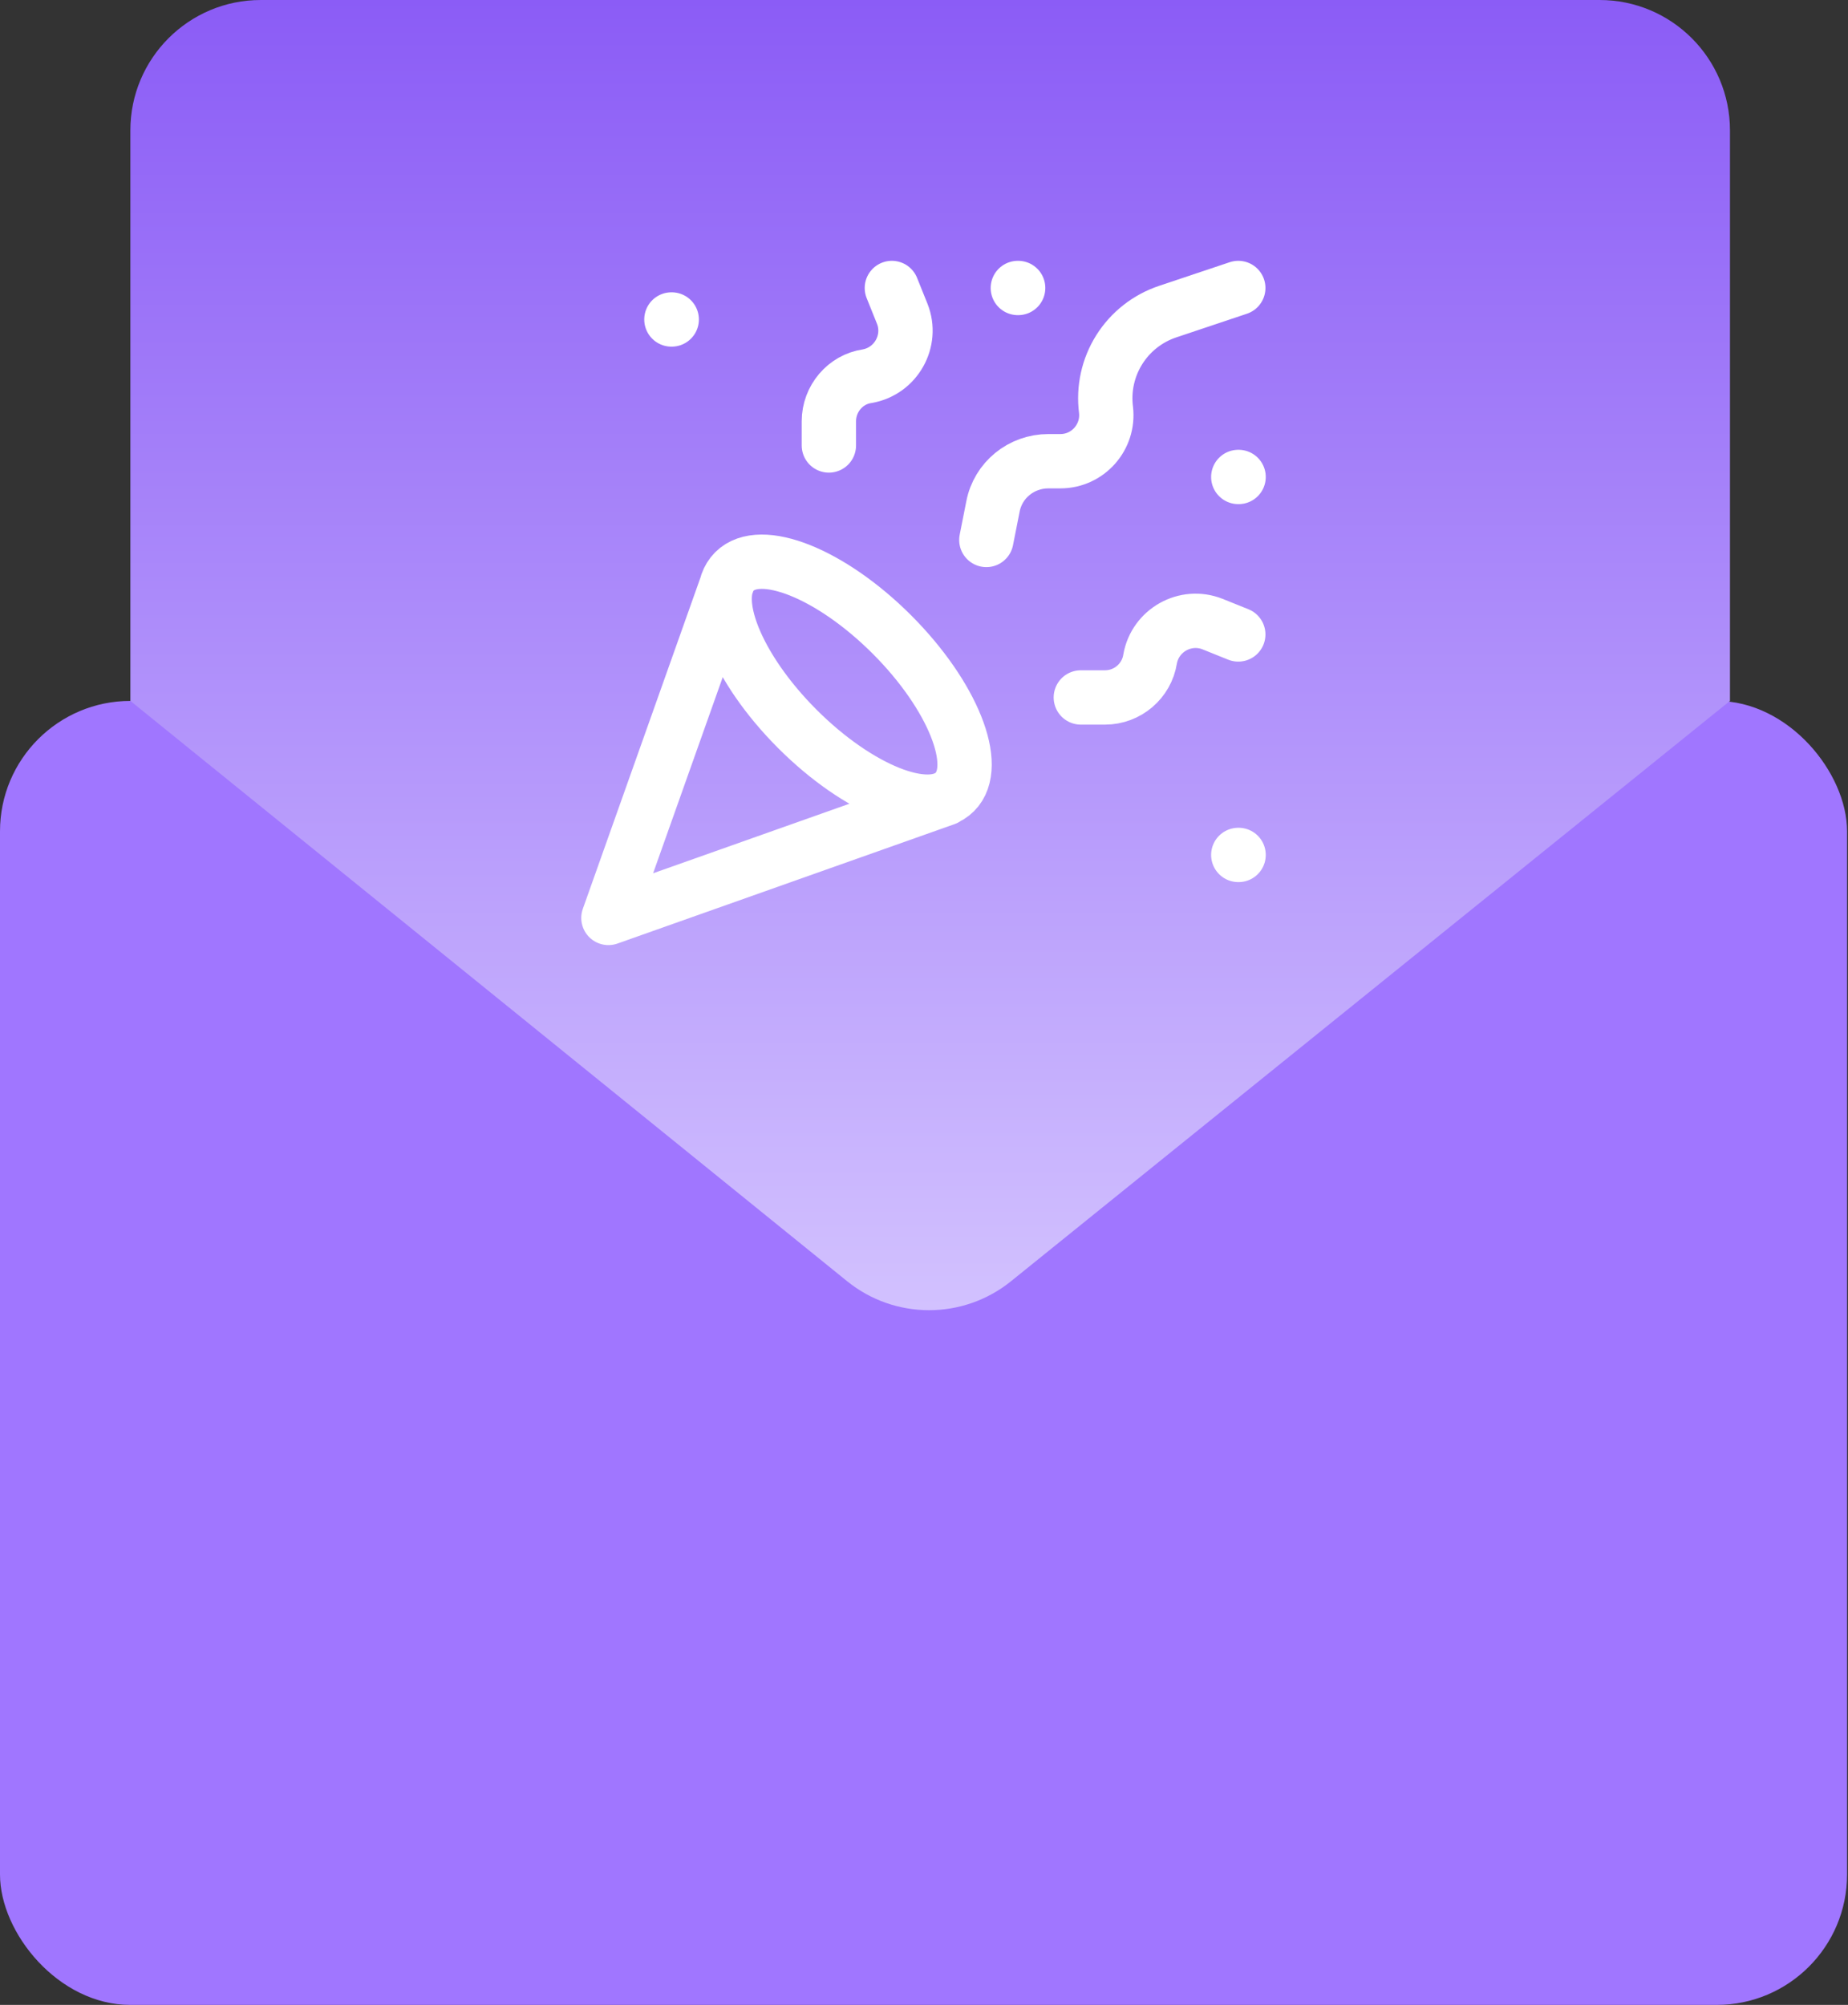
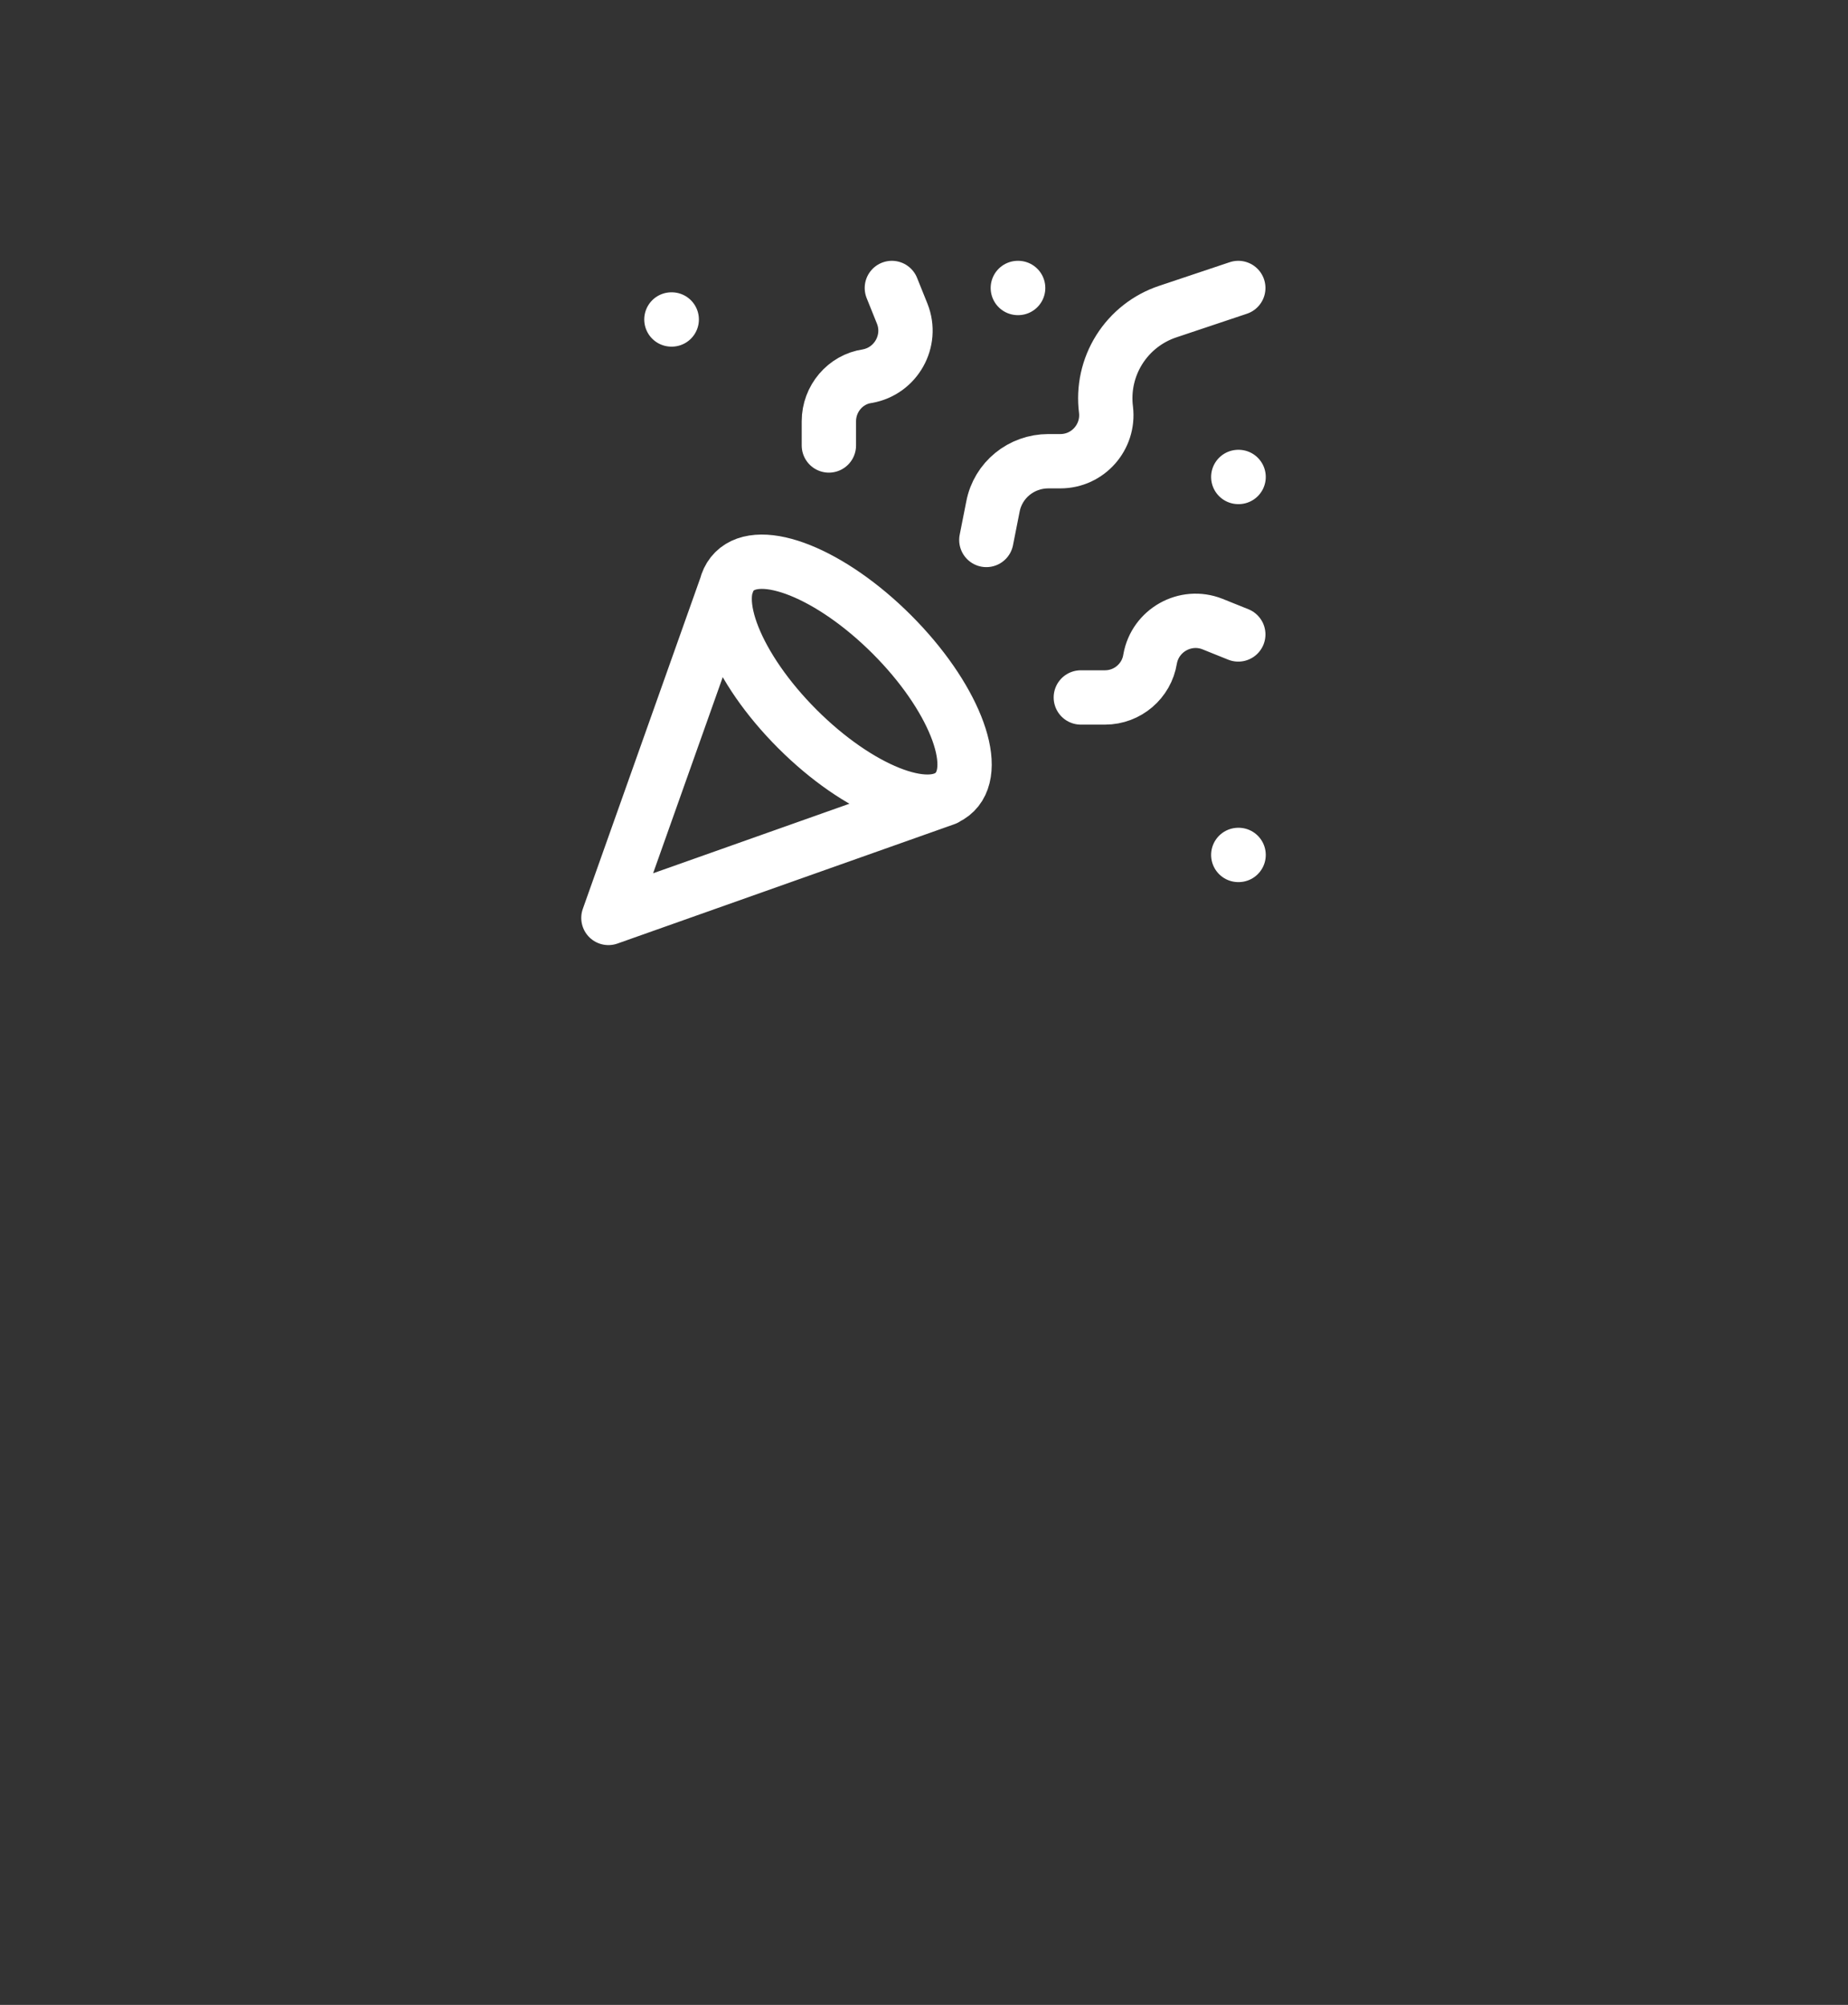
<svg xmlns="http://www.w3.org/2000/svg" width="472" height="512" viewBox="0 0 472 512" fill="none">
  <rect x="0" y="0" width="472" height="512" fill="#333333" stroke="none" />
-   <rect y="178.996" width="471.762" height="333.008" rx="33.301" fill="#A076FF" />
-   <path d="M216.343 327.173C228.547 337.052 245.992 337.065 258.21 327.205L441.854 178.993V33.302C441.854 14.91 426.945 0.001 408.553 0.001H66.598C48.206 0.001 33.297 14.91 33.297 33.302V178.993L216.343 327.173Z" fill="url(#paint0_linear_1028_24)" />
  <path d="M185.964 148.349L155.398 234.416L241.466 203.931M171.486 81.587H171.566M316.272 121.805H316.352M259.966 73.543H260.047M316.272 218.329H316.352M316.272 73.543L298.254 79.576C293.125 81.284 288.749 84.721 285.873 89.298C282.998 93.876 281.801 99.31 282.488 104.672C283.293 111.59 277.904 117.783 270.825 117.783H267.769C260.851 117.783 254.899 122.609 253.612 129.366L251.923 137.892M316.272 162.023L309.676 159.369C302.759 156.634 295.037 160.978 293.75 168.297C292.865 173.928 287.958 178.111 282.247 178.111H276.054M227.792 73.543L230.446 80.139C233.181 87.056 228.837 94.778 221.517 96.065C215.887 96.87 211.704 101.857 211.704 107.568V113.761M227.792 162.023C243.316 177.548 250.555 195.566 243.879 202.242C237.203 208.918 219.185 201.679 203.66 186.154C188.136 170.63 180.897 152.612 187.573 145.936C194.249 139.26 212.267 146.499 227.792 162.023Z" stroke="white" stroke-width="13.875" stroke-linecap="round" stroke-linejoin="round" />
  <defs>
    <linearGradient id="paint0_linear_1028_24" x1="237.576" y1="0.001" x2="237.576" y2="344.109" gradientUnits="userSpaceOnUse">
      <stop stop-color="#8B5CF6" />
      <stop offset="1" stop-color="#D4C4FF" />
    </linearGradient>
  </defs>
</svg>